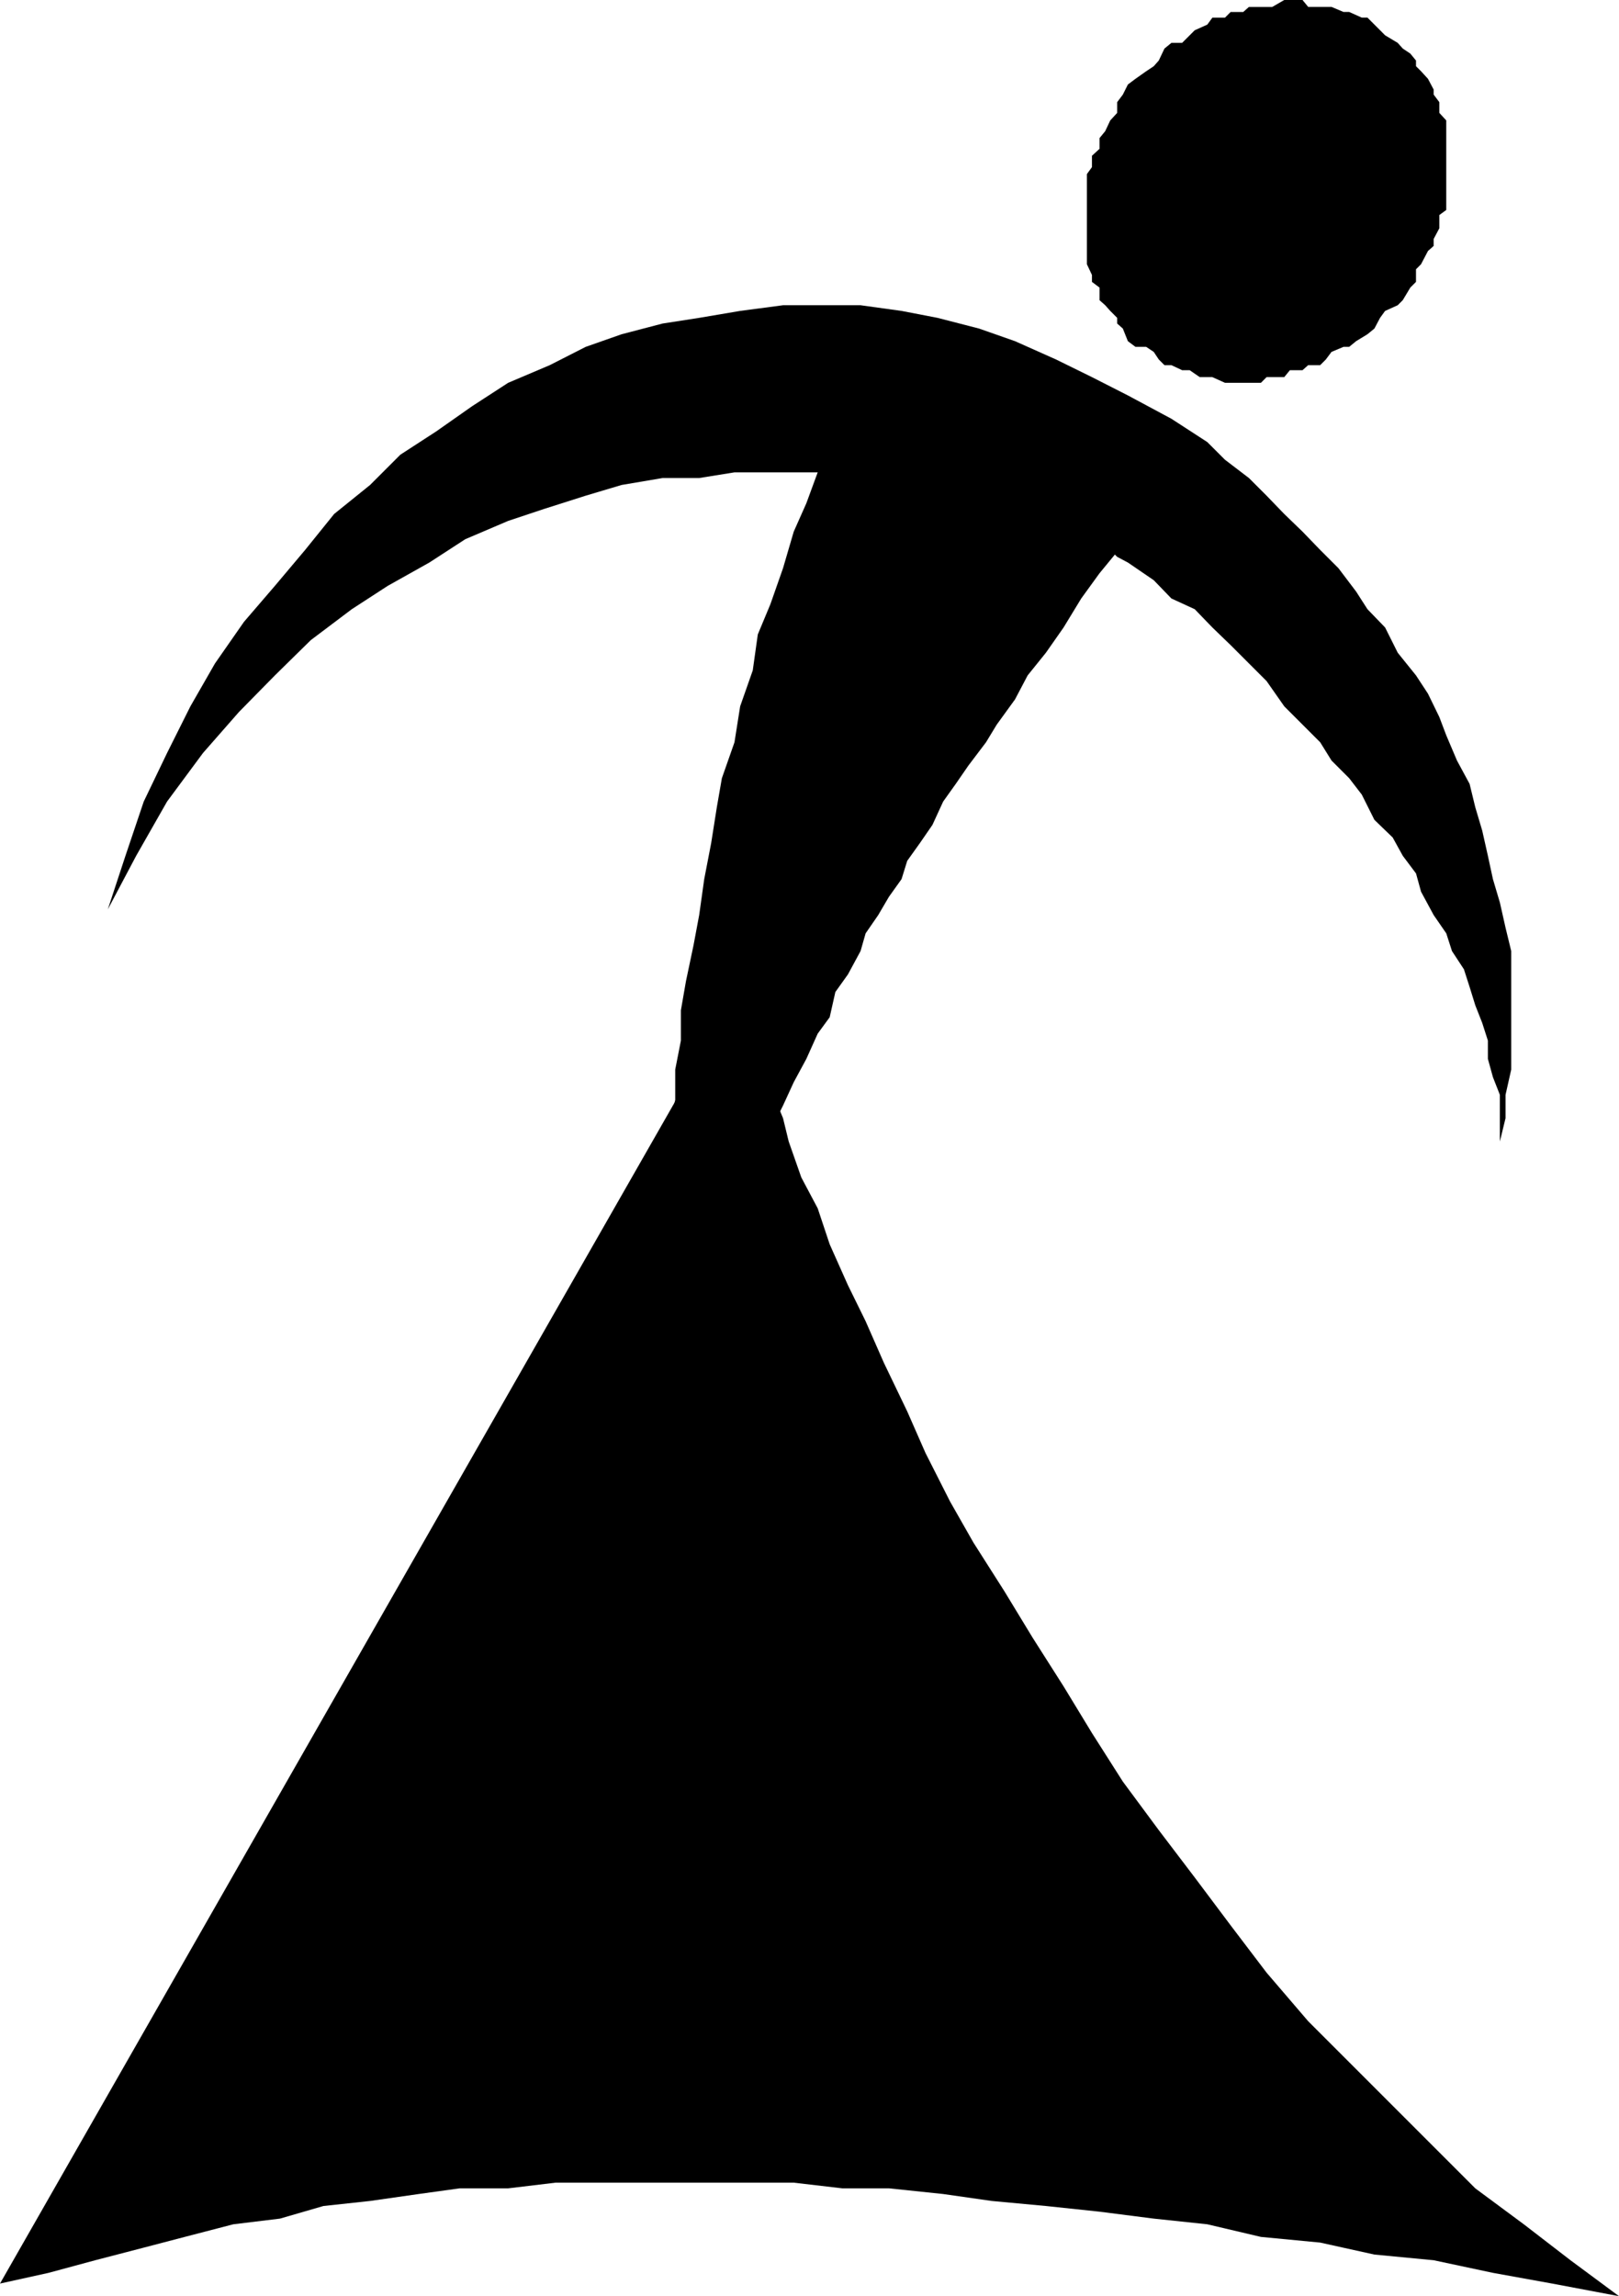
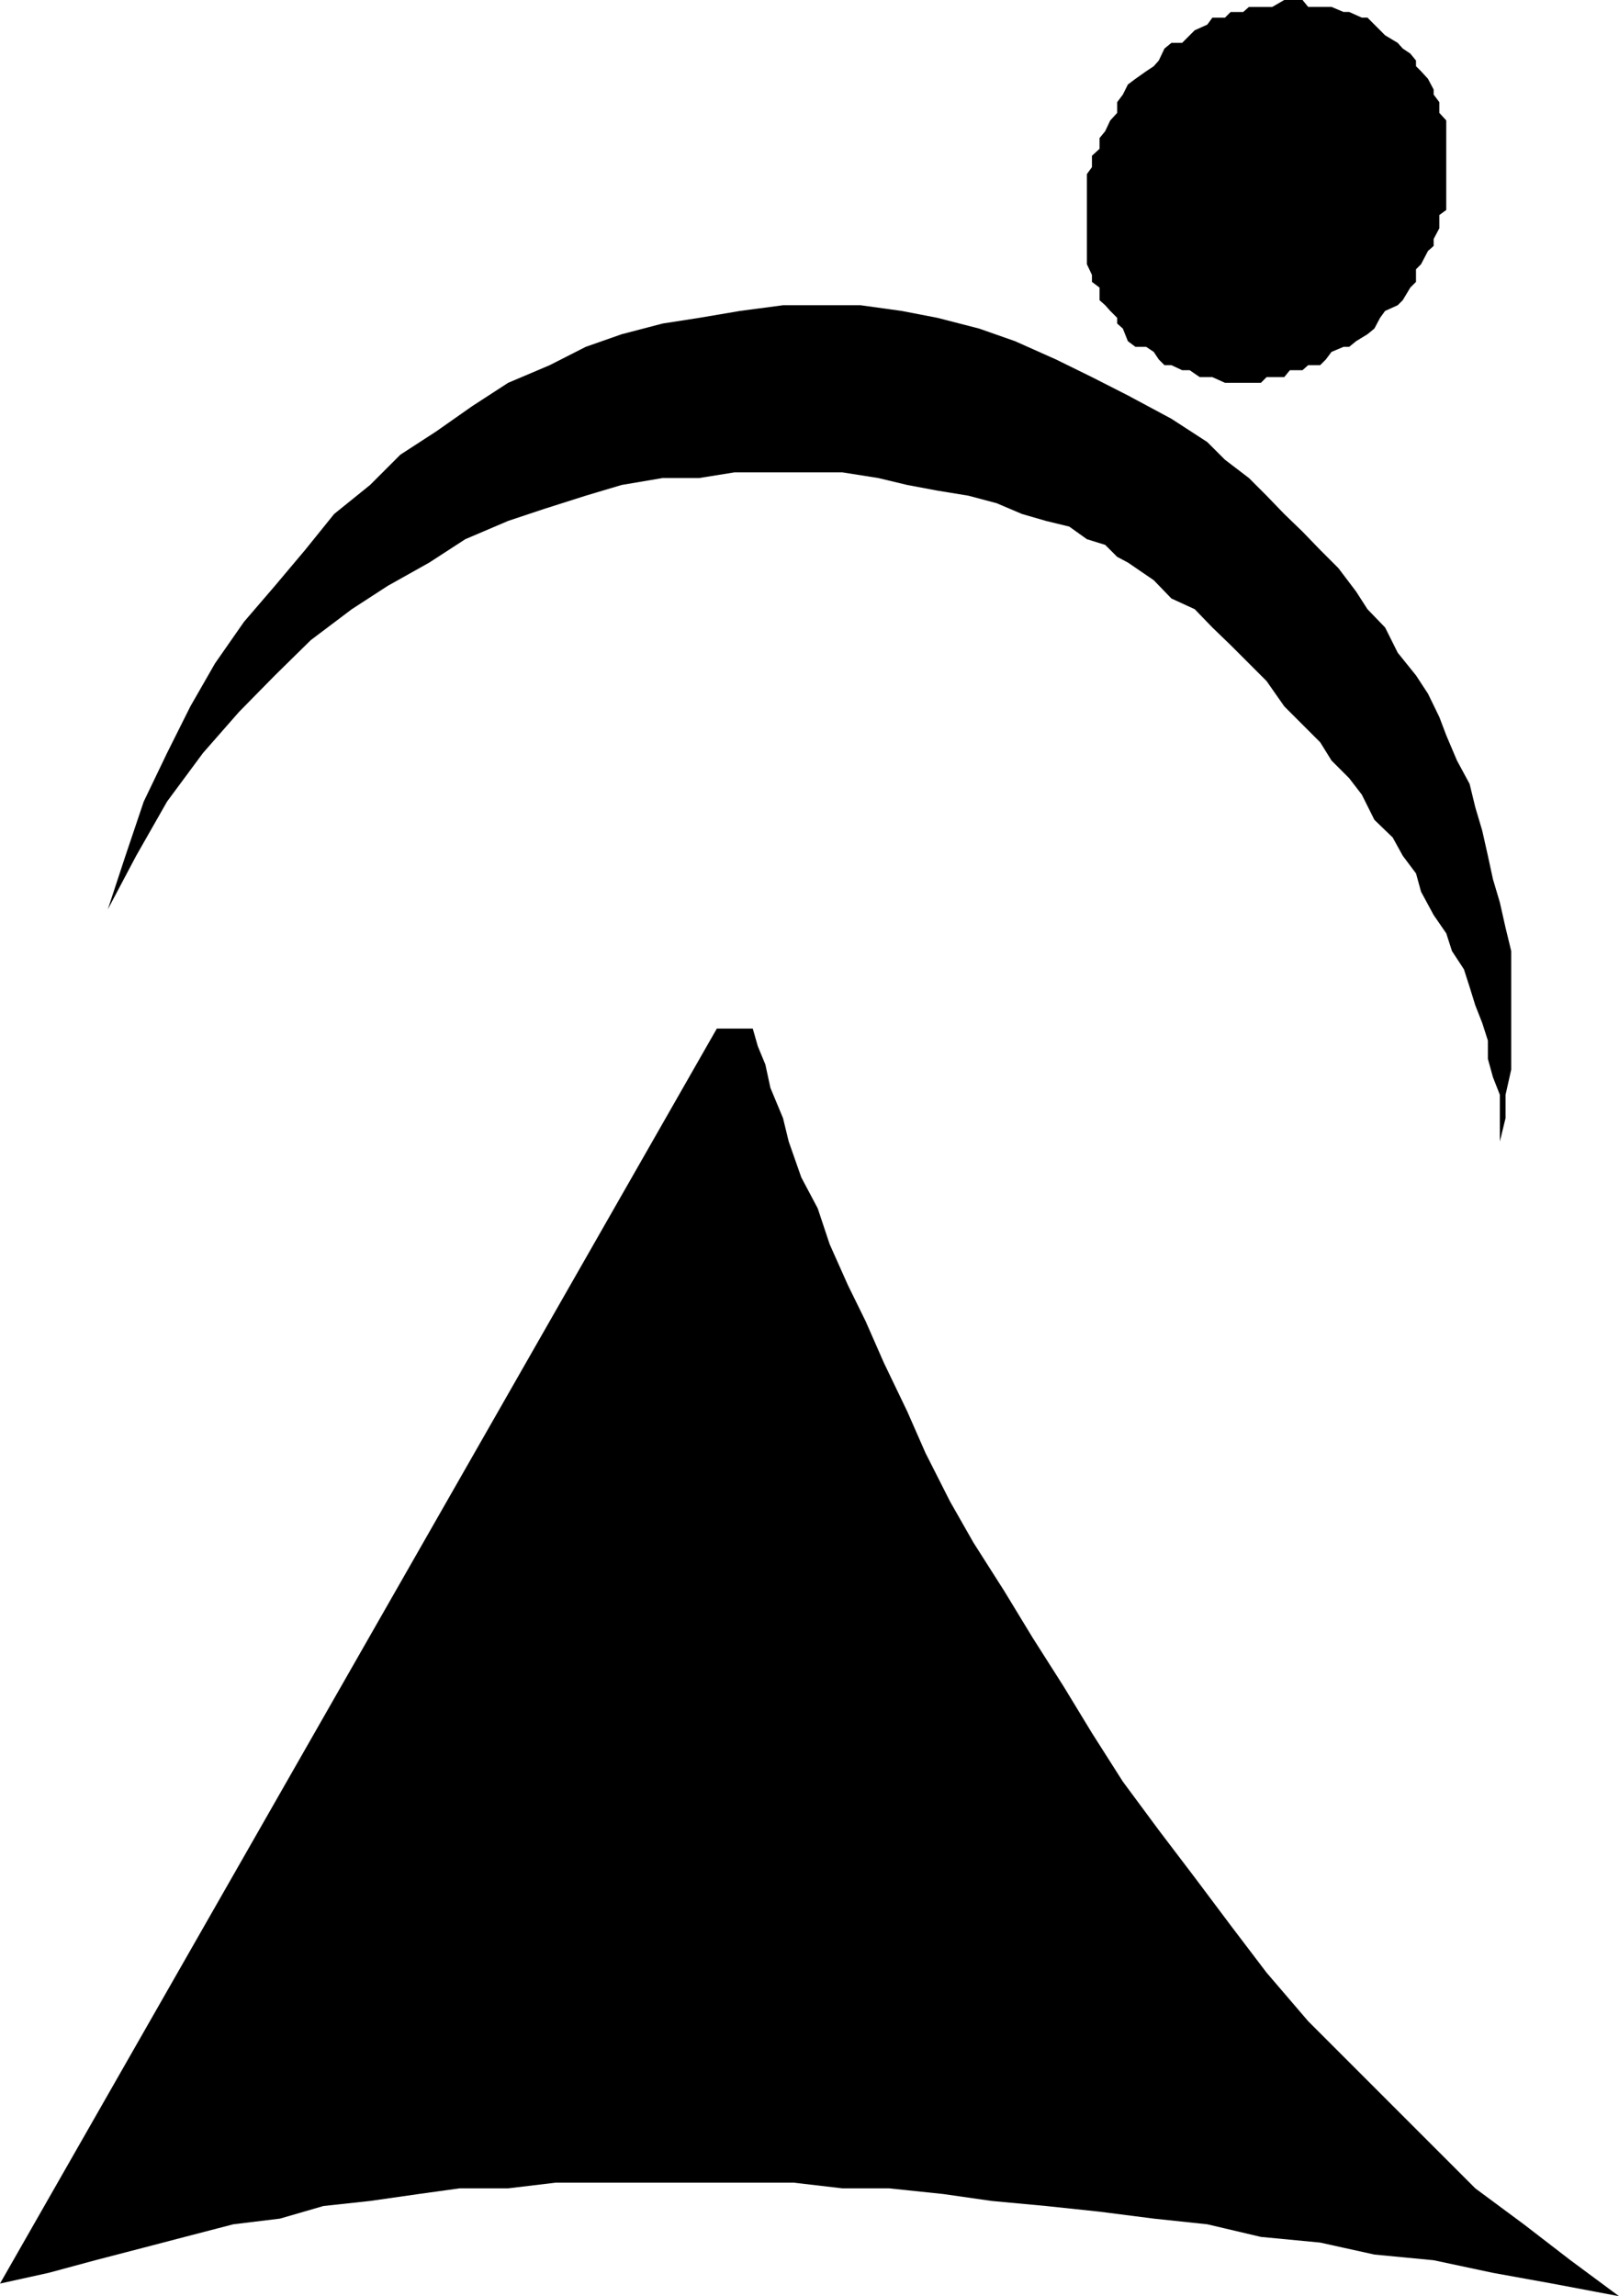
<svg xmlns="http://www.w3.org/2000/svg" xmlns:ns1="http://sodipodi.sourceforge.net/DTD/sodipodi-0.dtd" xmlns:ns2="http://www.inkscape.org/namespaces/inkscape" version="1.0" width="109.772mm" height="155.668mm" id="svg4" ns1:docname="Silhouette 20.wmf">
  <ns1:namedview id="namedview4" pagecolor="#ffffff" bordercolor="#000000" borderopacity="0.25" ns2:showpageshadow="2" ns2:pageopacity="0.0" ns2:pagecheckerboard="0" ns2:deskcolor="#d1d1d1" ns2:document-units="mm" />
  <defs id="defs1">
    <pattern id="WMFhbasepattern" patternUnits="userSpaceOnUse" width="6" height="6" x="0" y="0" />
  </defs>
  <path style="fill:#000000;fill-opacity:1;fill-rule:evenodd;stroke:none" d="m 293.717,88.875 1.939,1.293 1.292,1.939 1.454,1.454 h 1.777 l 2.747,1.293 h 1.939 l 2.585,1.778 h 1.939 1.292 l 3.231,1.454 h 1.454 3.231 1.454 3.07 l 1.454,-1.454 h 1.454 3.07 l 1.454,-1.778 h 3.231 l 1.454,-1.293 h 3.07 l 1.454,-1.454 1.454,-1.939 3.07,-1.293 h 1.454 l 1.777,-1.454 2.908,-1.778 1.777,-1.454 1.454,-2.747 1.292,-1.778 3.231,-1.454 1.292,-1.293 1.939,-3.232 1.454,-1.454 v -3.232 l 1.292,-1.293 1.777,-3.393 1.454,-1.293 v -1.778 l 1.454,-2.747 v -3.393 l 1.777,-1.293 v -3.232 -1.293 -3.232 -1.454 -3.232 -1.454 -3.07 -1.454 -3.232 -1.293 l -1.777,-1.939 v -2.747 l -1.454,-1.939 v -1.293 l -1.454,-2.747 -1.777,-1.939 -1.292,-1.293 v -1.454 l -1.454,-1.778 -1.939,-1.293 -1.292,-1.454 -3.231,-1.939 -1.292,-1.293 -1.454,-1.454 -1.777,-1.778 h -1.454 l -3.231,-1.454 h -1.454 l -3.07,-1.293 h -1.454 -1.454 -3.07 L 333.784,0 h -3.231 -1.454 l -3.07,1.778 h -1.454 -1.454 -3.07 l -1.454,1.293 h -3.231 l -1.454,1.454 h -3.231 l -1.292,1.778 -3.231,1.454 -1.292,1.293 -1.939,1.939 h -2.747 l -1.777,1.454 -1.454,3.07 -1.292,1.454 -1.939,1.293 -2.747,1.939 -1.939,1.454 -1.292,2.585 -1.454,1.939 v 2.747 l -1.777,1.939 -1.292,2.747 -1.454,1.778 v 2.747 l -1.939,1.778 v 2.909 l -1.292,1.778 v 2.747 1.939 2.747 1.778 2.747 1.939 2.747 1.778 2.747 1.939 l 1.292,2.747 v 1.778 l 1.939,1.454 v 3.232 l 1.454,1.293 1.292,1.454 1.777,1.778 v 1.454 l 1.454,1.293 1.292,3.232 1.939,1.454 z" id="path1" />
  <path style="fill:#000000;fill-opacity:1;fill-rule:evenodd;stroke:none" d="m 27.627,233.014 7.27,-13.735 7.916,-13.897 9.209,-12.443 9.209,-10.503 9.209,-9.372 9.209,-9.049 10.501,-7.918 9.209,-5.979 10.663,-5.979 9.209,-5.979 10.986,-4.686 9.209,-3.07 10.663,-3.393 9.209,-2.747 10.501,-1.778 h 9.371 l 9.047,-1.454 h 9.209 9.209 9.209 l 9.209,1.454 7.432,1.778 7.755,1.454 7.916,1.293 7.27,1.939 6.462,2.747 6.139,1.778 5.978,1.454 4.524,3.232 4.685,1.454 3.07,3.07 2.747,1.454 6.624,4.525 4.524,4.686 5.978,2.747 4.524,4.686 4.685,4.525 4.685,4.686 4.524,4.525 4.524,6.464 4.685,4.686 4.524,4.525 2.908,4.686 4.524,4.525 3.231,4.201 3.231,6.464 4.685,4.525 2.585,4.686 3.393,4.525 1.292,4.686 3.231,5.979 3.231,4.686 1.454,4.525 3.07,4.686 1.454,4.525 1.454,4.686 1.777,4.525 1.454,4.525 v 4.686 l 1.292,4.686 1.777,4.525 v 4.686 4.525 2.747 l 1.454,-5.979 v -5.979 l 1.454,-6.464 v -5.979 -5.979 -5.979 -6.464 -5.979 l -1.454,-5.979 -1.454,-6.464 -1.777,-5.979 -1.292,-5.979 -1.454,-6.464 -1.777,-5.979 -1.454,-5.979 -3.231,-5.979 -2.747,-6.464 -1.777,-4.686 -2.908,-5.979 -3.07,-4.686 -4.685,-5.817 -3.231,-6.464 -4.524,-4.686 -2.908,-4.525 -4.524,-5.979 -4.685,-4.686 -4.524,-4.686 -4.685,-4.525 -4.524,-4.686 -4.524,-4.525 -6.139,-4.686 -4.524,-4.525 -9.209,-5.979 -11.148,-5.979 -9.209,-4.686 -9.209,-4.525 -10.501,-4.686 -9.209,-3.232 -10.663,-2.747 -9.209,-1.778 -10.501,-1.454 h -10.986 -8.886 l -10.986,1.454 -10.501,1.778 -9.371,1.454 -10.501,2.747 -9.209,3.232 -9.209,4.686 -10.663,4.525 -9.209,5.979 -9.209,6.464 -9.209,5.979 -7.755,7.756 -9.209,7.433 -7.432,9.211 -7.755,9.211 -7.916,9.211 -7.432,10.665 -6.301,10.988 -5.978,11.958 -5.978,12.443 -4.685,13.897 z" id="path2" />
-   <path style="fill:#000000;fill-opacity:1;fill-rule:evenodd;stroke:none" d="m 287.74,139.615 -5.978,7.272 -4.685,6.464 -4.524,7.433 -4.524,6.464 -4.685,5.817 -3.231,6.14 -4.685,6.464 -2.747,4.525 -4.524,5.979 -3.231,4.686 -3.231,4.525 -2.747,5.979 -3.231,4.686 -3.231,4.525 -1.454,4.686 -3.231,4.525 -2.747,4.686 -3.231,4.686 -1.292,4.525 -3.231,5.979 -3.231,4.525 -1.454,6.464 -3.07,4.201 -2.908,6.464 -3.231,5.979 -2.747,5.979 -3.231,6.464 -3.231,5.979 -2.747,7.918 -4.524,7.272 -3.231,7.918 -4.524,7.272 h -1.454 -1.939 -1.292 -1.454 -1.777 -1.454 -1.292 l 1.292,-2.747 v -4.525 -5.979 -4.686 -6.464 l 1.454,-5.979 v -5.979 l 1.777,-7.918 v -7.756 l 1.454,-7.433 v -7.756 l 1.292,-7.433 1.939,-9.211 1.454,-7.756 1.292,-9.211 1.777,-9.211 1.454,-9.211 1.292,-7.433 3.231,-9.211 1.454,-9.211 3.231,-9.211 1.292,-9.211 3.231,-7.756 3.231,-9.211 2.747,-9.372 3.231,-7.272 2.908,-7.918 4.524,-7.756 3.231,-7.433 4.524,-7.756 4.685,-7.918 4.524,-5.979 1.454,1.454 1.777,3.232 1.454,1.293 1.454,1.939 1.777,1.454 1.292,3.07 1.454,1.454 1.777,1.293 1.454,1.939 3.231,1.293 1.292,3.232 1.454,1.454 1.777,1.454 1.454,1.778 1.292,1.293 1.939,1.454 1.292,1.778 3.231,1.454 1.454,1.293 1.292,1.939 1.939,2.747 1.454,1.778 2.585,1.454 1.939,1.293 1.454,1.939 1.292,1.454 3.231,1.293 1.292,1.778 1.939,1.454 1.454,1.293 3.07,1.939 z" id="path3" />
  <path style="fill:#000000;fill-opacity:1;fill-rule:evenodd;stroke:none" d="m 192.904,263.555 1.292,4.525 1.939,4.686 1.292,5.979 3.231,7.756 1.454,5.979 3.231,9.211 4.201,7.918 3.07,9.211 4.685,10.503 4.524,9.211 4.685,10.665 5.978,12.443 4.685,10.665 6.301,12.443 5.978,10.503 7.916,12.443 7.27,11.958 7.916,12.443 7.27,11.958 7.916,12.443 9.209,12.443 9.209,12.119 9.209,12.281 9.209,12.119 10.663,12.443 10.501,10.503 11.148,11.15 10.501,10.503 10.663,10.665 12.44,9.211 11.956,9.211 12.44,9.211 -17.125,-3.232 -15.187,-2.747 -15.187,-3.232 -15.187,-1.454 -13.894,-3.07 -15.187,-1.454 -13.733,-3.232 -13.733,-1.454 -13.894,-1.778 -13.733,-1.454 -13.894,-1.293 -12.44,-1.778 -13.894,-1.454 h -11.955 l -12.44,-1.454 H 191.449 179.171 166.569 154.614 142.335 l -12.117,1.454 h -12.44 l -10.501,1.454 -12.44,1.778 -11.955,1.293 -11.148,3.232 -11.955,1.454 -12.44,3.232 -10.501,2.747 -12.44,3.232 -11.955,3.232 L 0,585.121 183.695,263.555 Z" id="path4" />
</svg>